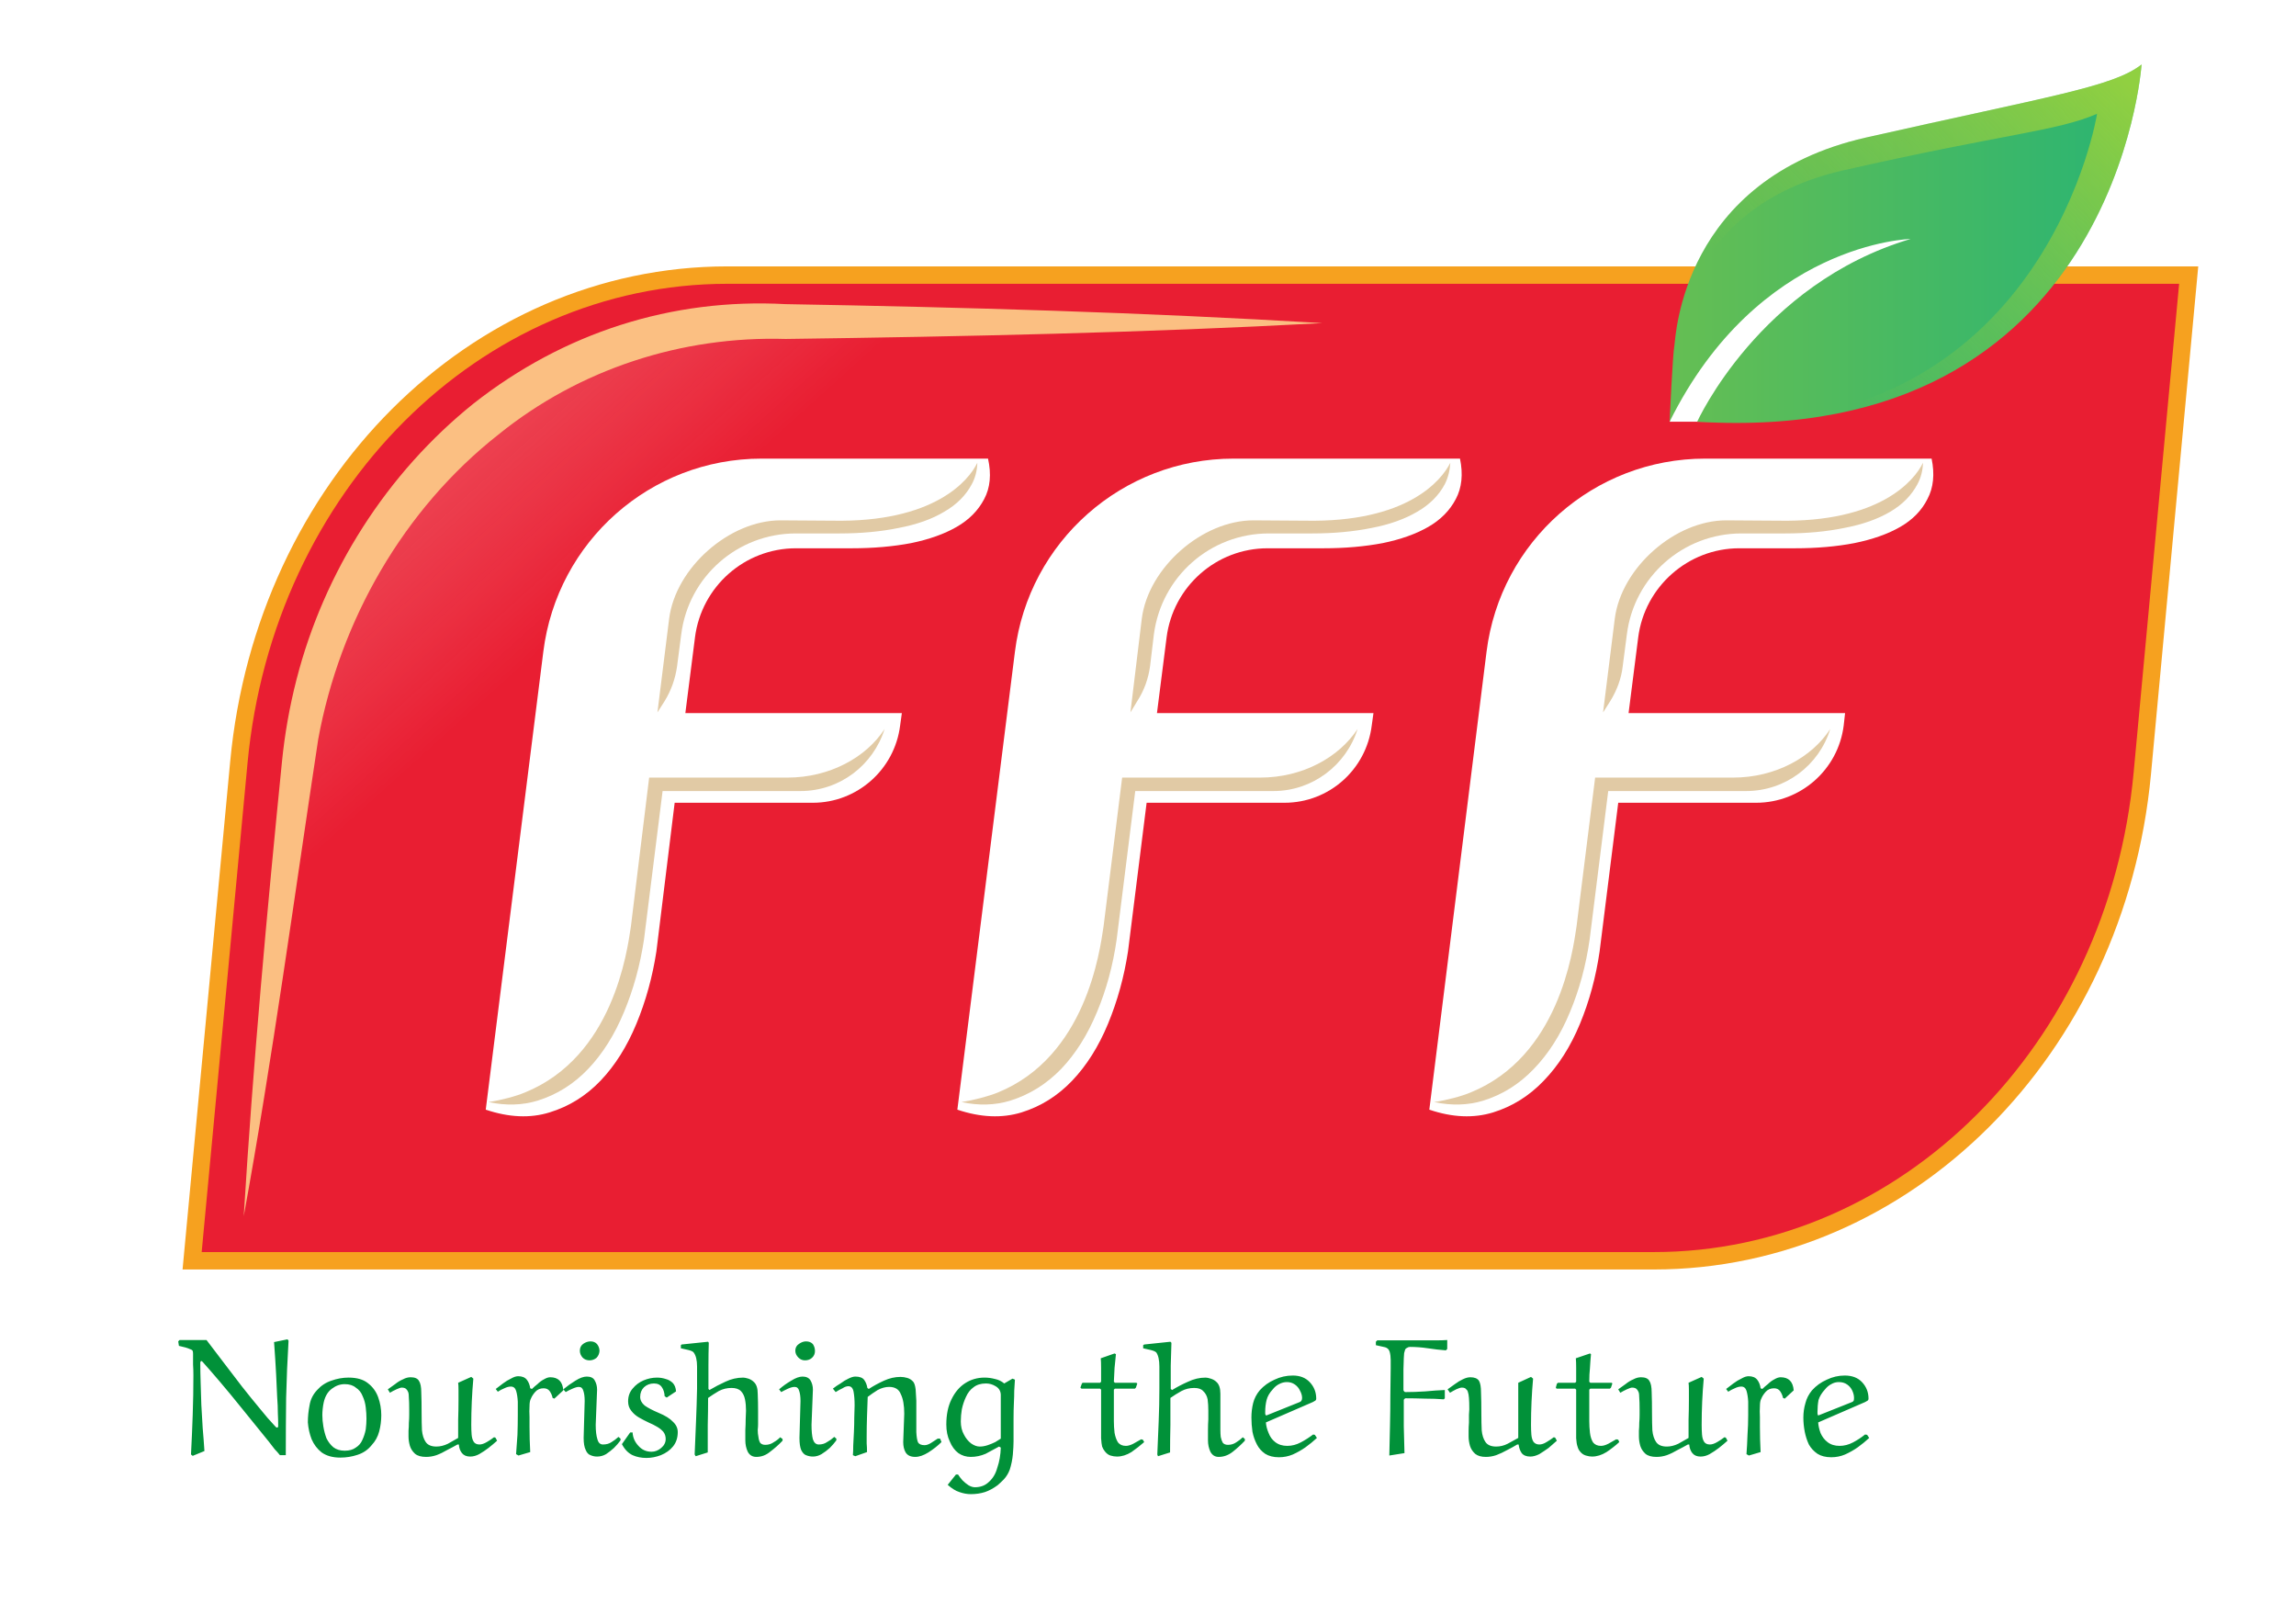
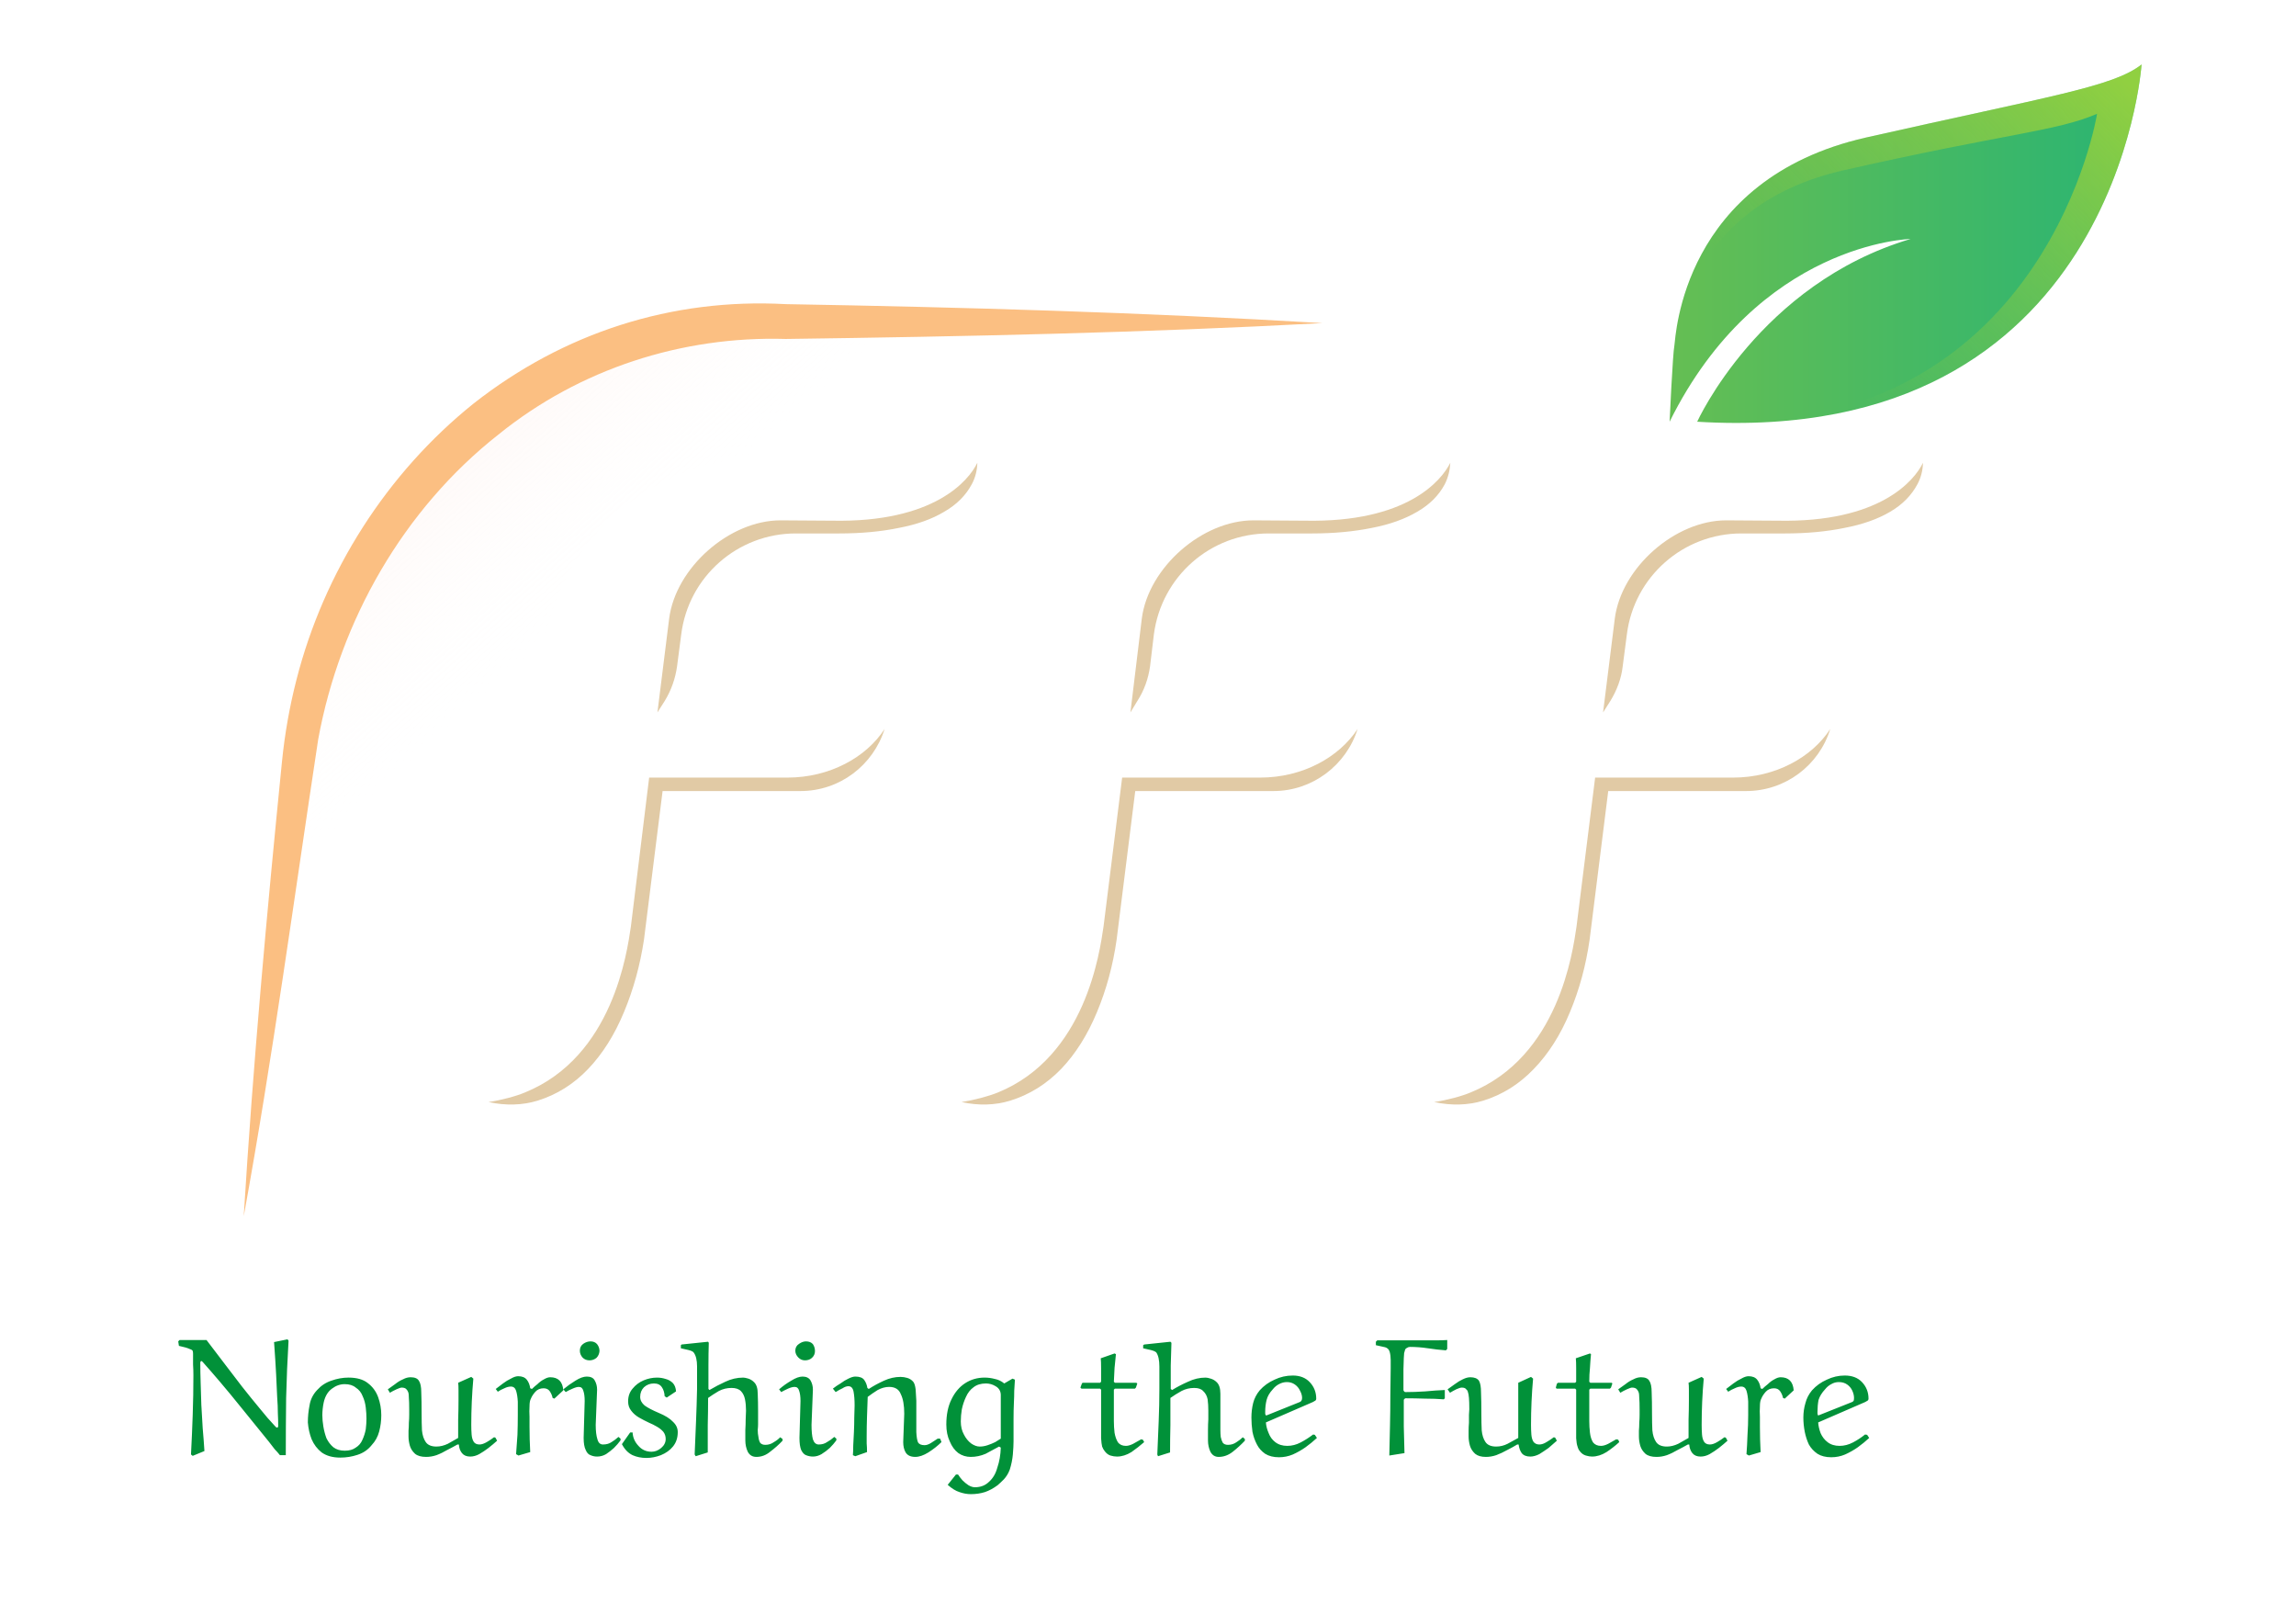
<svg xmlns="http://www.w3.org/2000/svg" viewBox="0 0 666 465" width="666" height="465">
  <defs>
    <image width="1080" height="1080" id="img1" />
    <linearGradient id="P" gradientUnits="userSpaceOnUse" />
    <linearGradient id="g1" x2="1" href="#P" gradientTransform="matrix(174.327,0,0,285.583,331.67,152.543)">
      <stop offset=".13" stop-color="#a2a5a7" />
      <stop offset=".21" stop-color="#fefefe" />
      <stop offset=".69" stop-color="#231f20" />
      <stop offset="1" stop-color="#dddedf" />
    </linearGradient>
    <linearGradient id="g2" x2="1" href="#P" gradientTransform="matrix(-210.982,-120.932,89.496,-156.139,531.662,193.033)">
      <stop offset=".13" stop-color="#a2a5a7" />
      <stop offset=".21" stop-color="#fefefe" />
      <stop offset=".69" stop-color="#231f20" />
    </linearGradient>
    <linearGradient id="g3" x2="1" href="#P" gradientTransform="matrix(117.532,86.231,-56.101,76.465,419.19,7.896)">
      <stop offset=".13" stop-color="#a2a5a7" />
      <stop offset=".21" stop-color="#fefefe" />
      <stop offset=".69" stop-color="#231f20" />
    </linearGradient>
    <linearGradient id="g4" x2="1" href="#P" gradientTransform="matrix(-579.189,-418.252,1404.797,-1945.345,494.015,605.212)">
      <stop offset=".13" stop-color="#a2a5a7" />
      <stop offset=".17" stop-color="#fefefe" />
      <stop offset=".69" stop-color="#231f20" />
    </linearGradient>
    <linearGradient id="g5" x2="1" href="#P" gradientTransform="matrix(174.327,0,0,285.583,331.67,151.543)">
      <stop offset=".17" stop-color="#007fc2" />
      <stop offset=".21" stop-color="#00adee" />
      <stop offset=".69" stop-color="#212e69" />
    </linearGradient>
    <linearGradient id="g6" x2="1" href="#P" gradientTransform="matrix(-210.982,-120.932,89.496,-156.139,531.662,192.033)">
      <stop offset=".17" stop-color="#007fc2" />
      <stop offset=".21" stop-color="#00adee" />
      <stop offset=".69" stop-color="#212e69" />
    </linearGradient>
    <linearGradient id="g7" x2="1" href="#P" gradientTransform="matrix(117.532,86.231,-56.101,76.465,419.19,6.896)">
      <stop offset=".04" stop-color="#00adee" />
      <stop offset=".32" stop-color="#00adee" />
      <stop offset="1" stop-color="#212e69" />
    </linearGradient>
    <linearGradient id="g8" x2="1" href="#P" gradientTransform="matrix(-579.189,-418.252,1404.797,-1945.345,494.015,604.212)">
      <stop offset=".21" stop-color="#00adee" />
      <stop offset=".41" stop-color="#007fc2" />
      <stop offset=".67" stop-color="#212e69" />
    </linearGradient>
    <linearGradient id="g9" x2="1" href="#P" gradientTransform="matrix(-212.794,-236.438,321.984,-289.786,143.769,199.056)">
      <stop stop-color="#fff" stop-opacity="0" />
      <stop offset="1" stop-color="#f05a28" stop-opacity="1" />
    </linearGradient>
    <image width="311" height="181" id="img2" />
    <clipPath clipPathUnits="userSpaceOnUse" id="cp1">
      <path d="m479.67 363.15h-421.18l13.28-141.8c7.4-79.04 67.5-139.09 139.19-139.09h421.17l-13.27 141.8c-7.41 79.04-67.5 139.09-139.19 139.09z" />
    </clipPath>
    <image width="278" height="243" id="img3" />
    <image width="274" height="235" id="img4" />
    <linearGradient id="g10" x2="1" href="#P" gradientTransform="matrix(222.674,0,0,169.027,398.537,18.716)">
      <stop stop-color="#8bc53f" />
      <stop offset="1" stop-color="#29b473" />
    </linearGradient>
    <linearGradient id="g11" x2="1" href="#P" gradientTransform="matrix(-86.777,82.974,-39.445,-41.253,654.038,63.463)">
      <stop stop-color="#f6eb0f" stop-opacity="1" />
      <stop offset="1" stop-color="#e8dc1f" stop-opacity="0" />
    </linearGradient>
  </defs>
  <style>.a{fill:url(#g1)}.b{fill:url(#g2)}.c{fill:url(#g3)}.d{fill:#231f20}.e{fill:url(#g4)}.f{fill:#fefefe;stroke:#231f20;stroke-miterlimit:10;stroke-width:.6}.g{fill:#fefefe}.h{fill:url(#g5)}.i{fill:url(#g6)}.j{fill:url(#g7)}.k{fill:#ec1c24}.l{fill:url(#g8)}.m{fill:#e92033}.n{fill:#37b44a}.o{fill:none;stroke:#f6a11f;stroke-miterlimit:10;stroke-width:10.1}.p{fill:#e91e32}.q{fill:url(#g9)}.r{fill:#fff}.s{fill:#e1caa5}.t{fill:#fbbf82}.u{fill:url(#g10)}.v{opacity:.5;mix-blend-mode:overlay;fill:url(#g11)}.w{fill:#019139}</style>
  <use style="display:none" href="#img1" x="-163" y="-307" />
  <g style="display:none">
    <path class="a" d="m463.4 240.3h19.5l21.5-59.9c6-14.5-6.1-30-21.7-27.6l-41.8 6.4c-22.8 3.5-41.9 19-49.9 40.6l-20.9 55.9c-12.2 29.1-26.5 64.9-33.6 90.1 0 0-4.5 13.5-4.8 30.3-0.3 9.2 0.7 18.1 3.5 25.1 5.2 15.7 17.3 30 42.6 35.3 33 6.4 58.3-7.2 77-26.7 14.5-15 25-33.5 32.1-48.7 1.9-4.3 3.6-8.2 5-11.8 4.3-10.8 6.4-18.1 6.4-18.1 0 0-9.3 8.7-20.5 18.1-4.8 4-10 8.1-15 11.8-14.6 10.7-27.5 17.3-25 4.5l1.7-4.5 4.9-13.7q-34.4-7.8-34.4-46.9v-11.8q0-48.4 53.4-48.4z" />
    <path class="b" d="m535.4 84.7c0-31.9-25.8-57.7-57.6-57.7-28.2 0-51.7 20.2-56.7 47 8.8-5.4 19.1-8.5 30.1-8.5 31.9 0 57.7 25.8 57.7 57.7q0 5.4-1 10.6c16.5-10.1 27.5-28.3 27.5-49.1z" />
    <path class="c" d="m451.2 65.5c-11 0-21.3 3.1-30.1 8.5q-1 5.2-1 10.7c0 31.8 25.8 57.6 57.7 57.6 11 0 21.3-3.1 30.1-8.5q1-5.2 1-10.6c0-31.9-25.8-57.7-57.7-57.7z" />
    <path fill-rule="evenodd" class="d" d="m385.4 305.9v120.8h-134.4q-53.4 0-53.4-44.8v-19.2q0-44.7 53.4-44.7h76.4q0-12.1-14.9-12.1h-114.9v-48.8h134.4q53.4 0 53.4 48.8zm-58 60.5h-62.1q-5.3 0-6.6 1.3-1.2 1.2-1.8 4.6 0.6 2.8 1.8 4.4 1.3 1.5 6.6 1.5h62.1z" />
    <path class="d" d="m124 377.9h-14.3q-13.3 0-14.3-10.9v-110.2h-57.1v109q0 12.1-14 12.1-14.2 0-14.2-12.1v-109h-58.1v121.1q0 48.8 53.4 48.8h36.6q6.9 0 14.2-2.7 7.3-2.6 10.7-7.3 3.7 4.4 10.8 7.2 7.2 2.8 14.3 2.8h90.1v-169.9h-58.1z" />
    <path class="e" d="m349.7 414c0 0-18.4-11 0.8-37.2 15.3-20.9 113.2-153.5 152.4-206.6 4.4-6-1.9-13.9-8.7-10.9l-102.4 45.9c0 0-41.4 90.4-55.3 139.6-6.9 24.4-9.4 63.3 13.2 69.2 0 0-0.3-0.6 0 0z" />
    <path class="d" d="m613.4 409.8v-169.8h58v60.5h71.7v-60.2h58.1v169.5h-58.1v-60.8h-71.7v60.8z" />
    <path class="d" d="m470.7 290q2-1.3 7.3-1.3h119.8v-48.4h-114.9-19.5q-53.4 0-53.4 48.4v11.8q0 39.1 34.4 46.9 8.5 1.9 19 1.9h14.4c11.2-9.4 20.5-18.1 20.5-18.1 0 0-2.1 7.3-6.4 18.1h38q5.2 0 7.1 1.5 1.9 1.6 2.8 4.7-0.9 3.4-2.8 4.5-1.9 1.1-7.1 1.1h-43c-7.1 15.2-17.6 33.7-32.1 48.7h89.6q53.4 0 53.4-48.4v-11.8q0-49.1-53.4-49.1h-66.4q-5.3 0-7.3-1.2-2-1.2-2.6-4.7 0.6-3.4 2.6-4.6z" />
    <path class="f" d="m685.3 134.6c-20.6 0-37.8 17-39.9 39.6l-3.8 40.8h115.9c20.6 0 37.8-17.1 39.9-39.6l3.8-40.8z" />
    <path class="d" d="m682.7 164.6l-0.7 5.9h16.9l-0.2 1c-0.4 3.4-3.3 6-6.8 6h-10.7l-1.5 11.6q-0.4 3-1.5 5.6-1.1 2.7-2.8 4.5-1.7 1.7-4 2.4-2.3 0.7-5-0.2l4.5-35.7c1.1-8.6 8.4-15.1 17-15.1h17.7q0.4 1.9-0.3 3.2-0.7 1.3-2.1 2.1-1.5 0.9-3.6 1.3-2.1 0.4-4.6 0.4h-4.4c-4 0-7.4 3-7.9 7z" />
-     <path class="d" d="m719.5 164.6l-0.7 5.9h16.9l-0.1 1c-0.5 3.4-3.4 6-6.9 6h-10.7l-1.5 11.6q-0.4 3-1.5 5.6-1.1 2.7-2.8 4.5-1.7 1.7-4 2.4-2.3 0.7-5-0.2l4.5-35.7c1.1-8.6 8.4-15.1 17.1-15.1h17.6q0.4 1.9-0.3 3.2-0.7 1.3-2.1 2.1-1.5 0.9-3.6 1.3-2.1 0.4-4.6 0.4h-4.4c-4 0-7.4 3-7.9 7z" />
+     <path class="d" d="m719.5 164.6l-0.7 5.9h16.9l-0.1 1c-0.5 3.4-3.4 6-6.9 6h-10.7l-1.5 11.6q-0.4 3-1.5 5.6-1.1 2.7-2.8 4.5-1.7 1.7-4 2.4-2.3 0.7-5-0.2l4.5-35.7c1.1-8.6 8.4-15.1 17.1-15.1h17.6q0.4 1.9-0.3 3.2-0.7 1.3-2.1 2.1-1.5 0.9-3.6 1.3-2.1 0.4-4.6 0.4h-4.4z" />
    <path class="d" d="m756.4 164.6l-0.8 5.9h16.9l-0.1 1c-0.5 3.4-3.4 6-6.8 6h-10.8l-1.5 11.6q-0.4 3-1.5 5.6-1.1 2.7-2.8 4.5-1.7 1.7-4 2.4-2.3 0.7-5-0.2l4.5-35.7c1.1-8.6 8.4-15.1 17.1-15.1h17.6q0.4 1.9-0.3 3.2-0.7 1.3-2.1 2.1-1.5 0.9-3.6 1.3-2.1 0.4-4.6 0.4h-4.4c-4 0-7.3 3-7.8 7z" />
    <path class="g" d="m767.2 155.5l-4-0.1c-4 0-8.2 3.7-8.7 7.7l-0.9 7.3 0.6-0.9c0.5-0.8 0.8-1.7 0.9-2.7l0.4-2.5c0.5-4.5 4.4-7.8 8.9-7.8h3.4q2.5 0 4.6-0.5 2.1-0.4 3.6-1.2 1.4-0.9 2.1-2.2 0.4-0.7 0.5-1.6c-0.7 1.4-3.4 4.6-11.4 4.5z" />
    <path class="g" d="m763.7 175.5h-10.7l-1.5 11.6c-0.3 2-1.4 10.2-8.2 13-0.7 0.3-1.8 0.6-2.9 0.7q2.1 0.5 3.8-0.1 2.3-0.7 4-2.5 1.7-1.7 2.8-4.4 1.1-2.6 1.5-5.6l1.5-11.6h10.8c3 0 5.7-2.1 6.5-4.9-1.4 2.2-4.2 3.8-7.6 3.8z" />
    <path class="g" d="m730.3 155.5l-4-0.1c-4 0-8.2 3.7-8.7 7.7l-0.9 7.3 0.6-0.9c0.5-0.8 0.8-1.7 0.9-2.7l0.4-2.5c0.5-4.5 4.4-7.8 8.9-7.8h3.4q2.5 0 4.6-0.5 2.1-0.4 3.6-1.2 1.4-0.9 2.1-2.2 0.4-0.7 0.5-1.6c-0.7 1.4-3.4 4.6-11.4 4.5z" />
    <path class="g" d="m726.8 175.5h-10.7l-1.5 11.6c-0.3 2-1.4 10.2-8.2 13-0.7 0.3-1.8 0.6-2.9 0.7q2.1 0.5 3.8-0.1 2.3-0.7 4-2.5 1.7-1.7 2.8-4.4 1.1-2.6 1.5-5.6l1.5-11.6h10.8c3 0 5.7-2.1 6.5-4.9-1.4 2.2-4.2 3.8-7.6 3.8z" />
    <path class="g" d="m693.4 155.5l-4-0.1c-4 0-8.2 3.7-8.7 7.7l-0.9 7.3 0.6-0.9c0.5-0.8 0.8-1.7 0.9-2.7l0.4-2.5c0.5-4.5 4.4-7.8 8.9-7.8h3.4q2.5 0 4.6-0.5 2.1-0.4 3.6-1.2 1.4-0.9 2.1-2.2 0.4-0.7 0.5-1.6c-0.7 1.4-3.4 4.6-11.4 4.5z" />
    <path class="g" d="m689.9 175.5h-10.7l-1.5 11.6c-0.3 2-1.4 10.2-8.2 13-0.7 0.3-1.8 0.6-2.9 0.7q2.1 0.5 3.8-0.1 2.3-0.7 4-2.5 1.7-1.7 2.8-4.4 1.1-2.6 1.6-5.6l1.4-11.6h10.8c3 0 5.7-2.1 6.5-4.9-1.4 2.2-4.2 3.8-7.6 3.8z" />
    <path class="d" d="m647.5 209.7c1-10.9 2.1-22.4 3.3-33.3 0.4-5.7 1.8-11.3 4.4-16.4 5.3-10.9 16-19.3 28.2-20.7 2.1-0.3 4.4-0.2 6.4-0.2q4.2 0 8.4 0.1c9.5 0.1 19.8 0.4 29.3 0.7l4.2 0.2-4.2 0.1c-12.4 0.3-25.3 0.5-37.7 0.6-14.1-0.6-26.7 7.6-33 20-2.6 4.9-4 10.3-4.6 15.8-1.4 10.8-3 22.3-4.7 33.1z" />
    <path class="g" d="m761.4 138.1l-2.6 9.6h5.4l18.1-14.3-7.5-2.9z" />
    <path class="d" d="m795.6 119.9c-2.2 1.7-7.2 2.4-21.5 5.7-14.3 3.2-14.8 15.5-14.9 16.2-0.2 0.6-0.4 5.9-0.4 5.9 6.9-13.9 18.8-14.2 18.8-14.2-11.8 3.5-16.7 14.2-16.7 14.2 32.7 2 34.7-27.8 34.7-27.8z" />
  </g>
  <g style="display:none">
    <path class="h" d="m463.4 239.3h19.5l21.5-59.9c6-14.5-6.1-30-21.7-27.6l-41.8 6.4c-22.8 3.5-41.9 19-49.9 40.6l-20.9 55.9c-12.2 29.1-26.5 64.9-33.6 90.1 0 0-4.5 13.5-4.8 30.3-0.3 9.2 0.7 18.1 3.5 25.1 5.2 15.7 17.3 30 42.6 35.3 33 6.4 58.3-7.2 77-26.7 14.5-15 25-33.5 32.1-48.7 1.9-4.3 3.6-8.2 5-11.8 4.3-10.8 6.4-18.1 6.4-18.1 0 0-9.3 8.7-20.5 18.1-4.8 4-10 8.1-15 11.8-14.6 10.7-27.5 17.3-25 4.5l1.7-4.5 4.9-13.7q-34.4-7.8-34.4-46.9v-11.8q0-48.4 53.4-48.4z" />
    <path class="i" d="m535.4 83.7c0-31.9-25.8-57.7-57.6-57.7-28.2 0-51.7 20.2-56.7 47 8.8-5.4 19.1-8.5 30.1-8.5 31.9 0 57.7 25.8 57.7 57.7q0 5.4-1 10.6c16.5-10.1 27.5-28.3 27.5-49.1z" />
    <path class="j" d="m451.2 64.5c-11 0-21.3 3.1-30.1 8.5q-1 5.2-1 10.7c0 31.8 25.8 57.6 57.7 57.6 11 0 21.3-3.1 30.1-8.5q1-5.2 1-10.6c0-31.9-25.8-57.7-57.7-57.7z" />
    <path fill-rule="evenodd" class="k" d="m385.4 304.9v120.8h-134.4q-53.4 0-53.4-44.8v-19.2q0-44.7 53.4-44.7h76.4q0-12.1-14.9-12.1h-114.9v-48.8h134.4q53.4 0 53.4 48.8zm-58 60.5h-62.1q-5.3 0-6.6 1.3-1.2 1.2-1.8 4.6 0.6 2.8 1.8 4.4 1.3 1.5 6.6 1.5h62.1z" />
    <path class="k" d="m124 376.9h-14.3q-13.3 0-14.3-10.9v-110.2h-57.1v109q0 12.1-14 12.1-14.2 0-14.2-12.1v-109h-58.1v121.1q0 48.8 53.4 48.8h36.6q6.9 0 14.2-2.7 7.3-2.6 10.7-7.3 3.7 4.4 10.8 7.2 7.2 2.8 14.3 2.8h90.1v-169.9h-58.1z" />
    <path class="l" d="m349.7 413c0 0-18.4-11 0.8-37.2 15.3-20.9 113.2-153.5 152.4-206.6 4.4-6-1.9-13.9-8.7-10.9l-102.4 45.9c0 0-41.4 90.4-55.3 139.6-6.9 24.4-9.4 63.3 13.2 69.2 0 0-0.3-0.6 0 0z" />
    <path class="k" d="m613.4 408.8v-169.8h58v60.5h71.7v-60.2h58.1v169.5h-58.1v-60.8h-71.7v60.8z" />
    <path class="k" d="m470.7 289q2-1.3 7.3-1.3h119.8v-48.4h-114.9-19.5q-53.4 0-53.4 48.4v11.8q0 39.1 34.4 46.9 8.5 1.9 19 1.9h14.4c11.2-9.4 20.5-18.1 20.5-18.1 0 0-2.1 7.3-6.4 18.1h38q5.2 0 7.1 1.5 1.9 1.6 2.8 4.7-0.9 3.4-2.8 4.5-1.9 1.1-7.1 1.1h-43c-7.1 15.2-17.6 33.7-32.1 48.7h89.6q53.4 0 53.4-48.4v-11.8q0-49.1-53.4-49.1h-66.4q-5.3 0-7.3-1.2-2-1.2-2.6-4.7 0.6-3.4 2.6-4.6z" />
    <path class="g" d="m685.7 144.9c-20.6 0-37.8 17-39.9 39.7l-3.8 40.8h116.2c20.6 0 37.8-17 39.9-39.7l3.8-40.8z" />
    <path class="m" d="m683.2 174.9l-0.8 6h17l-0.2 0.9c-0.4 3.5-3.3 6.1-6.8 6.1h-10.8l-1.4 11.6q-0.5 3-1.6 5.7-1.1 2.6-2.8 4.4-1.7 1.8-4 2.5-2.3 0.7-5-0.2l4.5-35.8c1.1-8.7 8.4-15.1 17.1-15.1h17.7q0.4 1.8-0.3 3.1-0.7 1.4-2.1 2.2-1.5 0.8-3.6 1.3-2.1 0.4-4.7 0.4h-4.3c-4 0-7.4 3-7.9 6.9z" />
    <path class="m" d="m720.1 174.9l-0.8 6h17l-0.2 0.9c-0.4 3.5-3.3 6.1-6.8 6.1h-10.8l-1.4 11.6q-0.5 3-1.6 5.7-1.1 2.6-2.8 4.4-1.7 1.8-4 2.5-2.3 0.7-5-0.2l4.5-35.8c1.1-8.7 8.4-15.1 17.1-15.1h17.7q0.4 1.8-0.3 3.1-0.7 1.4-2.1 2.2-1.5 0.8-3.6 1.3-2.1 0.4-4.7 0.4h-4.3c-4 0-7.4 3-7.9 6.9z" />
    <path class="m" d="m757 174.9l-0.8 6h17l-0.2 0.9c-0.4 3.5-3.3 6.1-6.8 6.1h-10.8l-1.5 11.6q-0.4 3-1.5 5.7-1.1 2.6-2.8 4.4-1.7 1.8-4 2.5-2.3 0.7-5-0.2l4.5-35.8c1.1-8.7 8.4-15.1 17.1-15.1h17.7q0.4 1.8-0.3 3.1-0.7 1.4-2.2 2.2-1.4 0.8-3.5 1.3-2.1 0.4-4.7 0.4h-4.3c-4 0-7.4 3-7.9 6.9z" />
    <path class="g" d="m767.9 165.8h-4.1c-4 0-8.2 3.7-8.7 7.7l-0.9 7.3 0.6-0.9c0.5-0.8 0.8-1.7 1-2.7l0.3-2.5c0.5-4.5 4.4-7.9 8.9-7.9h3.5q2.5 0 4.6-0.4 2.1-0.4 3.6-1.3 1.4-0.8 2.1-2.1 0.4-0.8 0.4-1.7c-0.6 1.4-3.4 4.7-11.3 4.5z" />
    <path class="g" d="m764.4 185.9h-10.8l-1.5 11.6c-0.3 2.1-1.4 10.2-8.2 13-0.7 0.3-1.8 0.6-2.9 0.8q2 0.4 3.8-0.1 2.3-0.7 4-2.5 1.7-1.8 2.8-4.5 1.1-2.6 1.6-5.6l1.4-11.6h10.8c3.1 0 5.7-2.1 6.6-4.9-1.5 2.2-4.3 3.8-7.6 3.8z" />
    <path class="g" d="m730.9 165.8h-4c-4 0-8.2 3.7-8.8 7.7l-0.9 7.3 0.6-0.9c0.5-0.8 0.9-1.7 1-2.7l0.3-2.5c0.6-4.5 4.4-7.9 9-7.9h3.4q2.5 0 4.6-0.4 2.1-0.4 3.6-1.3 1.4-0.8 2.1-2.1 0.4-0.8 0.5-1.7c-0.7 1.4-3.4 4.7-11.4 4.5z" />
    <path class="g" d="m727.4 185.9h-10.8l-1.5 11.6c-0.2 2.1-1.3 10.2-8.2 13-0.7 0.3-1.8 0.6-2.9 0.8q2.1 0.4 3.8-0.1 2.3-0.7 4-2.5 1.7-1.8 2.8-4.5 1.1-2.6 1.6-5.6l1.4-11.6h10.8c3.1 0 5.7-2.1 6.6-4.9-1.4 2.2-4.3 3.8-7.6 3.8z" />
    <path class="g" d="m693.9 165.8h-4c-4 0-8.2 3.7-8.7 7.7l-0.9 7.3 0.5-0.9c0.5-0.8 0.9-1.7 1-2.7l0.3-2.5c0.6-4.5 4.4-7.9 9-7.9h3.4q2.5 0 4.6-0.4 2.1-0.4 3.6-1.3 1.5-0.8 2.1-2.1 0.4-0.8 0.5-1.7c-0.7 1.4-3.4 4.7-11.4 4.5z" />
    <path class="g" d="m690.4 185.9h-10.8l-1.4 11.6c-0.3 2.1-1.4 10.2-8.3 13-0.7 0.3-1.8 0.6-2.9 0.8q2.1 0.4 3.9-0.1 2.2-0.7 3.9-2.5 1.7-1.8 2.9-4.5 1.1-2.6 1.5-5.6l1.5-11.6h10.7c3.1 0 5.7-2.1 6.6-4.9-1.4 2.2-4.3 3.8-7.6 3.8z" />
    <path class="m" d="m647.9 220.2c0.9-11 2.1-22.5 3.3-33.4 0.4-5.7 1.8-11.3 4.3-16.4 5.4-10.9 16.2-19.3 28.4-20.8 2-0.2 4.3-0.2 6.4-0.2q4.2 0 8.4 0.1c9.5 0.2 19.8 0.4 29.4 0.7l4.2 0.2-4.2 0.1c-12.5 0.3-25.4 0.5-37.8 0.6-14.2-0.6-26.8 7.6-33.2 20.1-2.5 4.9-3.9 10.3-4.5 15.8-1.4 10.8-3 22.3-4.7 33.2z" />
    <path class="g" d="m762.1 148.4l-2.7 9.7h5.5l18.1-14.4-7.5-2.9z" />
    <path class="n" d="m796.3 130.2c-2.2 1.7-7.2 2.4-21.5 5.7-14.4 3.2-14.9 15.5-15 16.2-0.1 0.6-0.4 6-0.4 6 7-14 18.9-14.3 18.9-14.3-11.9 3.5-16.7 14.3-16.7 14.3 32.7 2 34.7-27.9 34.7-27.9z" />
  </g>
-   <path class="o" d="m479.7 363.1h-421.2l13.3-141.8c7.4-79 67.5-139 139.2-139h421.1l-13.2 141.8c-7.4 79-67.5 139-139.2 139z" />
-   <path class="p" d="m479.7 363.1h-421.2l13.3-141.8c7.4-79 67.5-139 139.2-139h421.1l-13.2 141.8c-7.4 79-67.5 139-139.2 139z" />
  <path class="q" d="m471.4 352.7h-400.7l15.8-131.8c8.7-72.8 66.6-127.8 134.2-127.7l396 0.5-12.9 130.1c-7.2 73.1-64.4 128.9-132.4 128.9z" />
  <g style="opacity:.7;mix-blend-mode:multiply">
    <use href="#img2" transform="matrix(1.763,0,0,1.763,79.246,78.214)" />
  </g>
  <path class="r" d="m201.6 184.8l-2.8 22h62.8l-0.5 3.6c-1.6 12.8-12.5 22.4-25.3 22.4h-40.1l-5.3 43.1q-1.7 11.1-5.8 21-4.1 9.9-10.4 16.5-6.3 6.6-14.8 9.2-8.4 2.6-18.5-0.8l16.7-132.8c4-32 31.1-56 63.3-56h65.7q1.5 6.8-1.1 11.7-2.6 5-8 8.1-5.4 3.1-13.2 4.7-7.9 1.5-17.2 1.5h-16.2c-14.9 0-27.4 11.1-29.3 25.8z" />
  <path class="r" d="m338.4 184.8l-2.8 22h62.8l-0.5 3.6c-1.6 12.8-12.4 22.4-25.3 22.4h-40l-5.4 43.1q-1.7 11.1-5.8 21-4.1 9.9-10.4 16.5-6.3 6.6-14.7 9.2-8.5 2.6-18.6-0.8l16.7-132.8c4-32 31.2-56 63.4-56h65.7q1.4 6.8-1.2 11.7-2.6 5-8 8.1-5.4 3.1-13.2 4.7-7.9 1.5-17.2 1.5h-16.2c-14.9 0-27.4 11.1-29.3 25.8z" />
  <path class="r" d="m475.2 184.8l-2.8 22h62.8l-0.4 3.6c-1.6 12.8-12.5 22.4-25.4 22.4h-40l-5.4 43.1q-1.6 11.1-5.7 21-4.1 9.9-10.5 16.5-6.3 6.6-14.7 9.2-8.5 2.6-18.5-0.8l16.6-132.8c4-32 31.2-56 63.4-56h65.7q1.4 6.8-1.2 11.7-2.5 5-7.9 8.1-5.4 3.1-13.3 4.7-7.8 1.5-17.2 1.5h-16.2c-14.8 0-27.4 11.1-29.3 25.8z" />
  <path class="s" d="m515.7 151l-15-0.1c-14.8 0-30.4 13.7-32.3 28.5l-3.4 27.2 2.1-3.3c1.9-3.1 3.2-6.5 3.6-10.1l1.2-9.2c2.1-16.8 16.4-29.3 33.2-29.3h12.7q9.4 0 17.2-1.6 7.9-1.5 13.3-4.7 5.3-3.1 7.9-8 1.5-2.8 1.6-6.2c-2.5 5.2-12.6 17.4-42.1 16.8z" />
  <path class="s" d="m502.7 225.5h-40l-5.4 43.2c-1.1 7.4-5.2 37.7-30.7 48.1-2.6 1.1-6.7 2.2-10.6 2.8q7.6 1.6 14.2-0.4 8.4-2.6 14.7-9.2 6.4-6.6 10.5-16.5 4.1-9.8 5.7-21l5.4-43.1h40c11.4 0 21.2-7.5 24.4-18-5.3 8.2-15.9 14.1-28.2 14.1z" />
  <path class="s" d="m378.5 151l-14.9-0.1c-14.9 0-30.5 13.7-32.4 28.5l-3.3 27.2 2-3.3c2-3.1 3.2-6.5 3.7-10.1l1.1-9.2c2.2-16.8 16.4-29.3 33.3-29.3h12.6q9.4 0 17.3-1.6 7.8-1.5 13.2-4.7 5.4-3.1 8-8 1.4-2.8 1.6-6.2c-2.6 5.2-12.6 17.4-42.2 16.8z" />
  <path class="s" d="m365.5 225.5h-40l-5.4 43.2c-1.1 7.4-5.2 37.7-30.6 48.1-2.7 1.1-6.8 2.2-10.6 2.8q7.5 1.6 14.1-0.4 8.4-2.6 14.8-9.2 6.3-6.6 10.4-16.5 4.1-9.8 5.7-21l5.4-43.1h40.1c11.3 0 21.1-7.5 24.4-18-5.4 8.2-15.9 14.1-28.3 14.1z" />
  <path class="s" d="m241.4 151l-15-0.1c-14.8 0-30.4 13.7-32.3 28.5l-3.4 27.2 2.1-3.3c1.9-3.1 3.1-6.5 3.6-10.1l1.2-9.2c2.1-16.8 16.4-29.3 33.2-29.3h12.7q9.4 0 17.2-1.6 7.9-1.5 13.2-4.7 5.4-3.1 8-8 1.5-2.8 1.6-6.2c-2.5 5.2-12.6 17.4-42.1 16.8z" />
  <path class="s" d="m228.4 225.5h-40.1l-5.3 43.2c-1.1 7.4-5.2 37.7-30.7 48.1-2.6 1.1-6.7 2.2-10.6 2.8q7.6 1.6 14.2-0.4 8.4-2.6 14.7-9.2 6.3-6.6 10.4-16.5 4.1-9.8 5.8-21l5.4-43.1h40c11.4 0 21.1-7.5 24.4-18-5.3 8.2-15.9 14.1-28.2 14.1z" />
  <g clip-path="url(#cp1)">
    <use href="#img3" transform="matrix(1.763,0,0,1.763,211.466,20.037)" />
  </g>
  <g style="mix-blend-mode:color-dodge">
    <path class="t" d="m70.7 352.7c2.7-44.1 6.7-88 11.1-131.9 0.8-8 2.2-15.9 4.2-23.7 8-31.3 26.2-59.9 51.4-80.1 26.1-20.5 57.4-30.6 90.5-28.8 52 0.9 103.8 2.4 155.7 5.5-51.9 2.8-103.8 3.9-155.7 4.6-30.1-0.9-59.8 8.7-83.3 27.7-27.6 21.7-46 54-52.3 88.4-7 46.1-13.2 92.3-21.6 138.3z" />
  </g>
  <g style="opacity:.7;mix-blend-mode:multiply">
    <use href="#img4" transform="matrix(1.763,0,0,1.763,211.466,14.748)" />
  </g>
-   <path class="r" d="m494.2 86.4l-9.9 35.9h20.2l67.1-53.2-27.8-11.1z" />
  <path class="u" d="m621.2 18.7c-8.2 6.5-26.8 9.2-80 21.2-53.3 12.1-55.1 57.7-55.5 60.2-0.5 2.4-1.4 22.2-1.4 22.2 25.8-52 69.9-53 69.9-53-43.8 13-61.9 53-61.9 53 121.5 7.4 128.9-103.6 128.9-103.6z" />
  <path class="v" d="m541.2 39.9c-53.3 12.1-55.1 57.7-55.5 60.2-0.5 2.4-1.4 22.2-1.4 22.2q0 0 0 0c0.1-1 0.8-17.5 1.2-19.7 0.4-2.1 2-42.5 49.2-53.2 47.1-10.7 61.8-11.3 73.6-16.4 0 0-14.3 89.7-107.8 89.6 113.6 2.1 120.7-103.9 120.7-103.9-8.2 6.5-26.8 9.2-80 21.2z" />
  <path class="w" d="m79.5 389.2l3.9-0.8 0.3 0.4q-0.5 8.3-0.7 16.6-0.1 8.4-0.1 16.6h-1.7q-0.8-1-1.5-1.7-0.6-0.8-1.7-2.2l-7.7-9.5q-3.7-4.6-6.6-8-2.9-3.4-4.7-5.4-0.1-0.2-0.3-0.3-0.1-0.2-0.3-0.2-0.2 0-0.3 0.4 0 0.3 0 0.5 0 2.3 0.1 5.3 0.1 3.1 0.2 6.5 0.2 3.3 0.4 6.8 0.3 3.4 0.5 6.6l-3.4 1.4-0.5-0.4q0.3-5.7 0.5-11.5 0.2-5.8 0.2-11.5 0-1.5-0.1-3.1 0-1.5 0-3.1 0-0.5-0.1-0.8 0-0.3-0.9-0.6-0.8-0.4-3.1-0.9l-0.2-1.3 0.4-0.4h7.8q2.4 3.2 5.1 6.7 2.6 3.4 5.2 6.8 2.6 3.3 5.1 6.3 2.4 3 4.5 5.2 0.1 0.1 0.3 0.3 0.1 0.1 0.3 0.1 0.2 0 0.2-0.1 0.1-0.2 0.1-0.3 0-1.8-0.1-3.8 0-2-0.2-4.7-0.1-2.7-0.3-6.5-0.2-3.9-0.6-9.4zm19.2 33.5q-3.3 0-5.4-1.5-1.9-1.5-2.9-3.8-0.9-2.3-1.1-4.9 0-2.5 0.5-5 0.4-2.5 2.2-4.4 1.7-1.9 4.1-2.7 2.5-0.9 5-0.9 3.6 0 5.6 1.6 2.1 1.6 3 4.1 0.9 2.5 0.9 5.2 0 2.4-0.6 4.7-0.6 2.3-2.2 4-1.6 2-4.1 2.8-2.4 0.8-5 0.8zm-4.8-16q-0.2 0.9-0.3 1.9-0.1 0.9-0.1 1.8 0 1.5 0.3 3.3 0.3 1.8 0.9 3.4 0.8 1.6 2 2.6 1.3 1 3.3 1 2 0 3.2-0.9 1.3-0.8 1.9-2.2 0.7-1.5 1-3.1 0.2-1.6 0.2-3.1 0-1.5-0.2-3.2-0.2-1.8-0.9-3.3-0.6-1.6-2-2.5-1.2-1-3.2-1-2 0-3.7 1.3-1.8 1.3-2.4 4zm49.4 10.1l0.4 0.1 0.5 0.9q-1.1 1-2.5 2.1-1.3 1-2.7 1.8-1.3 0.7-2.6 0.7-1.6 0-2.4-1-0.8-1-0.9-2.5h-0.4q-1.4 0.8-3 1.6-1.5 0.9-3.1 1.5-1.5 0.5-3 0.5-2.1 0-3.2-0.9-1.1-1-1.5-2.3-0.4-1.4-0.4-2.7 0-0.6 0-1.7 0.1-1.1 0.1-2.3 0.1-1.2 0.1-2.3 0-1.1 0-1.6 0-2.2-0.1-3.3 0-1.2-0.2-1.7-0.2-0.5-0.5-0.8-0.4-0.5-1.4-0.5-0.4 0-1.5 0.5-1.1 0.5-1.9 1l-0.6-1q1-0.7 2.1-1.5 1.1-0.9 2.3-1.4 1.1-0.6 2.2-0.6 1.8 0 2.4 1 0.7 1 0.7 3.4 0.1 2.3 0.1 6.4 0 2.5 0.1 4.6 0.2 2.1 1.1 3.4 0.9 1.3 3.1 1.3 1.6 0 3.3-0.8 1.6-0.9 3-1.7 0-2.4 0-5.3 0.1-3 0.1-5.6 0-1.7 0-3 0-1.4-0.1-2.1l3.8-1.7 0.6 0.5q-0.6 6.7-0.6 13.4 0 1.5 0.1 2.8 0.1 1.3 0.6 2.1 0.5 0.8 1.7 0.8 0.9 0 2.1-0.7 1.2-0.7 2.1-1.4zm20.1-13.6l-2.6 2.4-0.5-0.2q-0.2-1-0.8-1.9-0.6-0.9-1.8-0.9-1.5 0-2.4 1-0.9 1-1.3 2-0.4 0.7-0.4 2.2-0.1 1.4 0 3.1 0 1.6 0 2.9 0 3.6 0.2 7.3l-3.4 1-0.7-0.4q0.2-2.6 0.4-5.6 0.1-2.9 0.1-5.8 0-1.9 0-3.8-0.1-1.9-0.5-3.2-0.4-1.2-1.5-1.2-0.9 0-1.9 0.5-1 0.4-1.9 1l-0.6-0.8q1-0.8 2.1-1.6 1.2-0.9 2.3-1.4 1.2-0.7 2.1-0.7 1.7 0 2.5 1 0.8 1 1 2.5l0.5 0.2q0.7-0.7 1.6-1.4 0.9-0.9 1.9-1.4 1-0.6 1.8-0.6 3.5 0 3.8 3.8zm10.5-11.4q-0.1 1.2-0.9 2-0.9 0.7-2 0.7-1.2 0-2-0.8-0.8-0.9-0.8-2 0-1.3 1-2 1-0.7 2.1-0.7 1.2 0 1.9 0.8 0.7 0.9 0.7 2zm-0.7 11.2l-0.4 10.2q0 2.7 0.5 4.2 0.4 1.5 1.6 1.5 1.5 0 2.5-0.7 1-0.6 2-1.5l0.6 0.5v0.5q-0.8 1.1-1.9 2.2-1.1 1-2.3 1.8-1.2 0.7-2.6 0.7-1 0-1.9-0.4-0.9-0.3-1.4-1.5-0.6-1.2-0.6-3.5l0.3-10.7q0-1.9-0.4-3-0.3-1.1-1.3-1.1-0.7 0-1.8 0.5-1.2 0.5-2 1l-0.7-0.8q1.7-1.4 3.5-2.5 1.9-1.2 3.3-1.2 1.7 0 2.3 1.1 0.7 1.2 0.7 2.7zm22.9 0.5l-2.7 1.8-0.6-0.4q-0.1-1.6-0.8-2.6-0.7-1.1-2.3-1.1-1.7 0-2.9 1.1-1.1 1.1-1.1 2.8 0 1.4 1.3 2.5 1.4 1 4 2.1 2.9 1.2 4.2 2.6 1.4 1.3 1.4 3 0 2.5-1.4 4.2-1.3 1.6-3.5 2.5-2.1 0.8-4.2 0.8-2.2 0-4-0.8-1.9-0.9-3.1-3.2l2.4-3.4h0.7q0.1 2.2 1.7 3.9 1.5 1.7 3.8 1.7 1.5 0 2.8-1.1 1.3-1.1 1.3-2.6 0-1.2-0.7-2.1-0.8-0.9-1.9-1.5-1-0.6-2.2-1.1-1.5-0.7-2.9-1.5-1.4-0.8-2.3-2-0.9-1.1-0.9-2.7 0-2.2 1.3-3.7 1.3-1.6 3.2-2.4 1.9-0.8 3.9-0.8 1.3 0 2.5 0.4 1.2 0.3 2.1 1.2 0.8 0.9 0.9 2.4zm30.2 13.3l0.7 0.5v0.5q-1.6 1.7-3.6 3.2-1.8 1.5-4 1.5-1.7 0-2.5-1.5-0.7-1.5-0.7-3.3 0-1.3 0-3 0.1-1.6 0.1-3.1 0.1-1.6 0.1-2.5 0-1.8-0.3-3.3-0.3-1.5-1.2-2.4-0.9-0.9-2.7-0.9-2 0-3.7 0.9-1.7 1-3.1 2 0 3.9-0.1 7.9 0 4 0 7.9l-3.5 1.1-0.3-0.5q0.2-4.8 0.4-9.6 0.2-4.8 0.3-9.5 0-3.7 0-6.4 0-2.8-1-4.1-0.3-0.4-1.5-0.7-1.3-0.3-2.2-0.5v-0.9l0.2-0.2 7.7-0.8 0.2 0.3q-0.1 3.1-0.1 6.6 0 3.4 0 6.8l0.3 0.3q2.2-1.3 4.6-2.4 2.5-1.2 5.2-1.2 0.5 0 1.5 0.3 0.9 0.3 1.6 1 1.1 1 1.1 3.4 0.1 2.3 0.1 5.2v3.6q0 0.7-0.1 1.7 0 1.1 0.2 2 0.1 1 0.5 1.7 0.5 0.6 1.5 0.6 1.4 0 2.5-0.8 1.2-0.7 1.8-1.4zm10.1-25q0 1.2-0.9 2-0.8 0.7-2 0.7-1.1 0-1.9-0.8-0.9-0.9-0.9-2 0-1.3 1.1-2 1-0.7 2-0.7 1.3 0 2 0.8 0.6 0.9 0.6 2zm-0.6 11.2l-0.4 10.2q0 2.7 0.4 4.2 0.5 1.5 1.7 1.5 1.4 0 2.4-0.7 1.1-0.6 2.1-1.5l0.6 0.5v0.5q-0.8 1.1-1.9 2.2-1.1 1-2.4 1.8-1.2 0.7-2.5 0.7-1 0-2-0.4-0.8-0.3-1.4-1.5-0.5-1.2-0.5-3.5l0.3-10.7q0-1.9-0.4-3-0.3-1.1-1.3-1.1-0.8 0-1.9 0.5-1.1 0.5-2 1l-0.6-0.8q1.6-1.4 3.5-2.5 1.9-1.2 3.3-1.2 1.6 0 2.3 1.1 0.7 1.2 0.7 2.7zm15.7 18.1l-3.4 1.2-0.7-0.3q0.1-1 0.1-2.8 0.1-1.7 0.2-3.9 0.1-2.1 0.1-4.2 0.1-2.1 0.1-3.5 0-2.4-0.3-4-0.3-1.6-1.5-1.6-0.8 0-1.7 0.6-0.9 0.4-2 1.1l-0.8-1q1-0.8 2.2-1.5 1.2-0.9 2.3-1.4 1.2-0.6 2-0.6 1.9 0 2.6 1 0.7 1 0.9 2.3l0.4 0.3q2-1.3 4.4-2.4 2.4-1.1 4.8-1.1 1 0 2 0.3 1 0.3 1.7 1.1 0.5 0.6 0.7 2.2 0.1 1.5 0.2 3.3 0 1.9 0 3.4 0 3.6 0 5.7 0.1 2.1 0.5 3 0.5 0.8 1.9 0.8 0.8 0 1.8-0.6 1.1-0.7 2-1.3h0.7l0.4 1q-1.6 1.6-3.8 3-2.1 1.3-3.8 1.3-2 0-2.8-1.3-0.7-1.2-0.7-3l0.3-8.2q0-3.7-1-5.7-0.8-2.1-3.4-2.1-1.6 0-3.3 0.9-1.6 1-2.9 2-0.1 2.6-0.2 5.6-0.1 3-0.1 5.7 0 1 0 2.2 0.1 1.1 0.1 2.5zm38.8-1.3l-0.5-0.3q-1.9 1-3.9 2.1-2.1 0.9-4.3 0.9-2 0-3.6-1.1-1.6-1.2-2.5-3.4-1-2.1-1-4.9 0-4.3 1.5-7.3 1.5-3.1 4-4.7 2.5-1.6 5.6-1.6 1.5 0 3 0.4 1.5 0.3 2.7 1.3l2.4-1.4 0.7 0.3q-0.1 1.6-0.2 3.2 0 1.6-0.1 3.6-0.1 2-0.1 4.7 0 2.7 0 6.4 0 1.4-0.2 3.8-0.2 2.2-0.9 4.4-0.6 1.6-1.7 2.8-1.1 1.1-1.8 1.7-1.9 1.4-3.7 2-1.9 0.6-4.1 0.6-1.6 0-3.3-0.6-1.6-0.5-3.4-2.1l2.4-3h0.6q0.5 0.8 1.3 1.7 0.8 0.8 1.7 1.4 1 0.6 1.9 0.6 2.5 0 4.1-1.6 1.7-1.5 2.4-4.1 0.9-2.6 1-5.8zm0-2.6v-12.8q-0.1-1.6-1.5-2.4-1.3-0.8-2.8-0.8-2.2 0-3.6 1.1-1.4 1-2.2 2.8-0.8 1.7-1.2 3.6-0.3 1.8-0.3 3.5 0 2.2 0.9 3.8 0.8 1.6 2.1 2.6 1.3 0.9 2.5 0.9 1.1 0 2.3-0.4 1.2-0.4 2.2-0.9 1-0.6 1.6-1zm29-23.3l4-1.4 0.4 0.2q-0.2 2.1-0.4 4-0.1 1.9-0.2 4l0.3 0.3h6.2l0.3 0.2-0.4 1.2-0.3 0.3h-5.8l-0.3 0.3v9.1q0 1.7 0.2 3.4 0.3 1.7 1 2.8 0.8 1 2.3 1 0.9 0 2.1-0.6 1.2-0.7 2.3-1.3l0.5 0.1 0.4 0.7q-1.7 1.5-3.7 2.9-2.1 1.3-4.2 1.3-0.9 0-1.9-0.3-0.9-0.3-1.6-1.2-0.5-0.6-0.8-1.4-0.2-0.8-0.3-2.4 0-1.7 0-4.9v-9.2l-0.3-0.3h-5.4l-0.3-0.3 0.4-1.1 0.2-0.3h5.1l0.3-0.3q0-1.9 0-3.9 0-2-0.1-2.9zm41.2 22.9l0.6 0.5v0.5q-1.6 1.7-3.5 3.2-1.9 1.5-4.1 1.5-1.6 0-2.4-1.5-0.7-1.5-0.7-3.3 0-1.3 0-3 0-1.6 0.1-3.1 0-1.6 0-2.5 0-1.8-0.2-3.3-0.3-1.5-1.3-2.4-0.8-0.9-2.6-0.9-2 0-3.7 0.9-1.8 1-3.2 2 0 3.9 0 7.9-0.1 4-0.1 7.9l-3.5 1.1-0.2-0.5q0.2-4.8 0.4-9.6 0.2-4.8 0.2-9.5 0-3.7 0-6.4 0-2.8-0.9-4.1-0.4-0.4-1.6-0.7-1.2-0.3-2.2-0.5v-0.9l0.3-0.2 7.6-0.8 0.3 0.3q-0.1 3.1-0.2 6.6 0 3.4 0 6.8l0.4 0.3q2.1-1.3 4.6-2.4 2.5-1.2 5.1-1.2 0.6 0 1.5 0.3 1 0.3 1.7 1 1.1 1 1.1 3.4 0 2.3 0 5.2v3.6q0 0.7 0 1.7 0 1.1 0.1 2 0.2 1 0.6 1.7 0.5 0.6 1.5 0.6 1.4 0 2.5-0.8 1.1-0.7 1.8-1.4zm20.3-10.2l-13.6 5.9q0.1 1.5 0.8 3.1 0.6 1.6 1.9 2.6 1.4 1.1 3.5 1.1 2 0 3.9-1 1.9-1 3.6-2.3l0.5 0.1 0.6 0.9q-1.5 1.4-3.3 2.7-1.7 1.2-3.7 2.1-1.9 0.8-4 0.8-2.4 0-4-1-1.6-1.1-2.4-2.7-0.9-1.7-1.3-3.7-0.3-2.1-0.3-4.1 0-2.2 0.5-4.2 0.5-2 1.9-3.7 1.8-2 4.3-3.1 2.5-1.2 5.3-1.2 3.1 0 4.9 1.9 1.9 2 1.9 4.8 0 0.4-0.3 0.6-0.3 0.2-0.7 0.4zm-11.6-3.7q-1.4 1.5-1.8 3.1-0.4 1.6-0.4 3.4 0 0.2 0 0.5 0 0.2 0.1 0.4l0.2 0.2 9.7-3.9q0.3-0.1 0.5-0.4 0.2-0.3 0.2-0.8 0-1-0.6-2.1-0.5-1.1-1.5-1.8-1-0.7-2.3-0.7-1.2 0-2.3 0.6-1 0.5-1.8 1.5zm34.1 1.7l0.1-7.8q0-1.1 0-2.4 0-1.3-0.3-2.4-0.3-1-1.3-1.3l-2.7-0.6v-1l0.4-0.4q2.5 0 5.5 0 3 0 5.9 0 2.9 0 5.3 0 2.3 0 3.6-0.1v2.6l-0.4 0.4q-2.6-0.2-5.2-0.6-2.6-0.4-5.2-0.4-0.5 0-0.9 0.3-0.5 0.2-0.6 0.8-0.1 0.3-0.2 0.7 0 0.4-0.1 1.5 0 1-0.1 3.2 0 2.2 0 6 0 0.2 0.2 0.4 0.1 0.2 0.4 0.2 2.7 0 5.7-0.2 3.1-0.3 5.7-0.4v2.4l-0.3 0.3q-2.5-0.2-5.5-0.2-3-0.1-5.6-0.1-0.2 0-0.3 0.2-0.2 0.1-0.2 0.3 0 3.7 0 7.7 0.1 4 0.2 7.7l-4.4 0.7q0.1-4.4 0.2-8.8 0.1-4.3 0.1-8.7zm47.4 12.2l0.4 0.1 0.5 0.9q-1.1 1-2.4 2.1-1.4 1-2.7 1.8-1.4 0.7-2.6 0.7-1.7 0-2.5-1-0.7-1-0.9-2.5h-0.4q-1.3 0.8-2.9 1.6-1.6 0.9-3.2 1.5-1.5 0.5-3 0.5-2 0-3.1-0.9-1.1-1-1.5-2.3-0.4-1.4-0.4-2.7 0-0.6 0-1.7 0-1.1 0.1-2.3 0-1.2 0-2.3 0.1-1.1 0.1-1.6 0-2.2-0.1-3.3-0.1-1.2-0.3-1.7-0.1-0.5-0.5-0.8-0.3-0.5-1.3-0.5-0.5 0-1.6 0.5-1 0.5-1.8 1l-0.7-1q1-0.7 2.1-1.5 1.2-0.9 2.3-1.4 1.2-0.6 2.2-0.6 1.8 0 2.5 1 0.6 1 0.6 3.4 0.1 2.3 0.1 6.4 0 2.5 0.1 4.6 0.2 2.1 1.1 3.4 0.9 1.3 3.1 1.3 1.7 0 3.3-0.8 1.7-0.9 3.1-1.7 0-2.4 0-5.3 0-3 0-5.6 0-1.7 0-3 0-1.4 0-2.1l3.7-1.7 0.6 0.5q-0.6 6.7-0.6 13.4 0 1.5 0.1 2.8 0.1 1.3 0.6 2.1 0.6 0.8 1.7 0.8 1 0 2.1-0.7 1.2-0.7 2.1-1.4zm6.4-22.9l4.1-1.4 0.3 0.2q-0.2 2.1-0.3 4-0.2 1.9-0.2 4l0.3 0.3h6.2l0.2 0.2-0.4 1.2-0.3 0.3h-5.7l-0.3 0.3v9.1q0 1.7 0.2 3.4 0.2 1.7 0.9 2.8 0.8 1 2.3 1 0.9 0 2.1-0.6 1.2-0.7 2.3-1.3l0.6 0.1 0.3 0.7q-1.6 1.5-3.7 2.9-2.1 1.3-4.2 1.3-0.8 0-1.8-0.3-1-0.3-1.7-1.2-0.5-0.6-0.7-1.4-0.3-0.8-0.4-2.4 0-1.7 0-4.9v-9.2l-0.3-0.3h-5.4l-0.2-0.3 0.3-1.1 0.3-0.3h5l0.3-0.3q0-1.9 0-3.9 0-2-0.1-2.9zm43.1 22.9l0.4 0.1 0.5 0.9q-1.1 1-2.5 2.1-1.3 1-2.7 1.8-1.3 0.7-2.6 0.7-1.6 0-2.4-1-0.8-1-0.9-2.5h-0.4q-1.4 0.8-3 1.6-1.5 0.9-3.1 1.5-1.5 0.5-3 0.5-2.1 0-3.2-0.9-1.1-1-1.5-2.3-0.4-1.4-0.4-2.7 0-0.6 0-1.7 0.1-1.1 0.1-2.3 0.1-1.2 0.1-2.3 0-1.1 0-1.6 0-2.2-0.1-3.3 0-1.2-0.2-1.7-0.2-0.5-0.5-0.8-0.4-0.5-1.4-0.5-0.4 0-1.5 0.5-1.1 0.5-1.9 1l-0.6-1q1-0.7 2.1-1.5 1.1-0.9 2.3-1.4 1.1-0.6 2.2-0.6 1.8 0 2.4 1 0.7 1 0.7 3.4 0.1 2.3 0.1 6.4 0 2.5 0.1 4.6 0.2 2.1 1.1 3.4 0.9 1.3 3.1 1.3 1.6 0 3.3-0.8 1.6-0.9 3-1.7 0-2.4 0-5.3 0.1-3 0.1-5.6 0-1.7 0-3 0-1.4-0.1-2.1l3.8-1.7 0.6 0.5q-0.6 6.7-0.6 13.4 0 1.5 0.1 2.8 0.1 1.3 0.6 2.1 0.5 0.8 1.7 0.8 0.9 0 2.1-0.7 1.2-0.7 2.1-1.4zm20.1-13.6l-2.6 2.4-0.5-0.2q-0.2-1-0.8-1.9-0.6-0.9-1.8-0.9-1.5 0-2.4 1-0.9 1-1.3 2-0.4 0.7-0.4 2.2-0.1 1.4 0 3.1 0 1.6 0 2.9 0 3.6 0.2 7.3l-3.4 1-0.7-0.4q0.2-2.6 0.3-5.6 0.2-2.9 0.2-5.8 0-1.9 0-3.8-0.1-1.9-0.5-3.2-0.4-1.2-1.5-1.2-0.9 0-1.9 0.5-1 0.4-1.9 1l-0.6-0.8q1-0.8 2.1-1.6 1.2-0.9 2.3-1.4 1.2-0.7 2.1-0.7 1.7 0 2.5 1 0.8 1 1 2.5l0.5 0.2q0.7-0.7 1.6-1.4 0.9-0.9 1.9-1.4 1-0.6 1.8-0.6 3.5 0 3.8 3.8zm20.7 3.4l-13.6 5.9q0.1 1.5 0.7 3.1 0.7 1.6 2 2.6 1.4 1.1 3.5 1.1 2 0 3.9-1 1.9-1 3.5-2.3l0.6 0.1 0.6 0.9q-1.5 1.4-3.3 2.7-1.7 1.2-3.7 2.1-1.9 0.8-4 0.8-2.4 0-4-1-1.6-1.1-2.5-2.7-0.8-1.7-1.2-3.7-0.4-2.1-0.4-4.1 0-2.2 0.6-4.2 0.5-2 1.9-3.7 1.8-2 4.3-3.1 2.5-1.2 5.2-1.2 3.2 0 5 1.9 1.9 2 1.9 4.8 0 0.4-0.3 0.6-0.3 0.2-0.7 0.4zm-11.6-3.7q-1.4 1.5-1.9 3.1-0.3 1.6-0.3 3.4 0 0.2 0 0.5 0 0.2 0.1 0.4l0.1 0.2 9.8-3.9q0.3-0.1 0.5-0.4 0.1-0.3 0.1-0.8 0-1-0.5-2.1-0.5-1.1-1.5-1.8-1-0.7-2.4-0.7-1.2 0-2.2 0.6-1 0.5-1.8 1.5z" />
</svg>